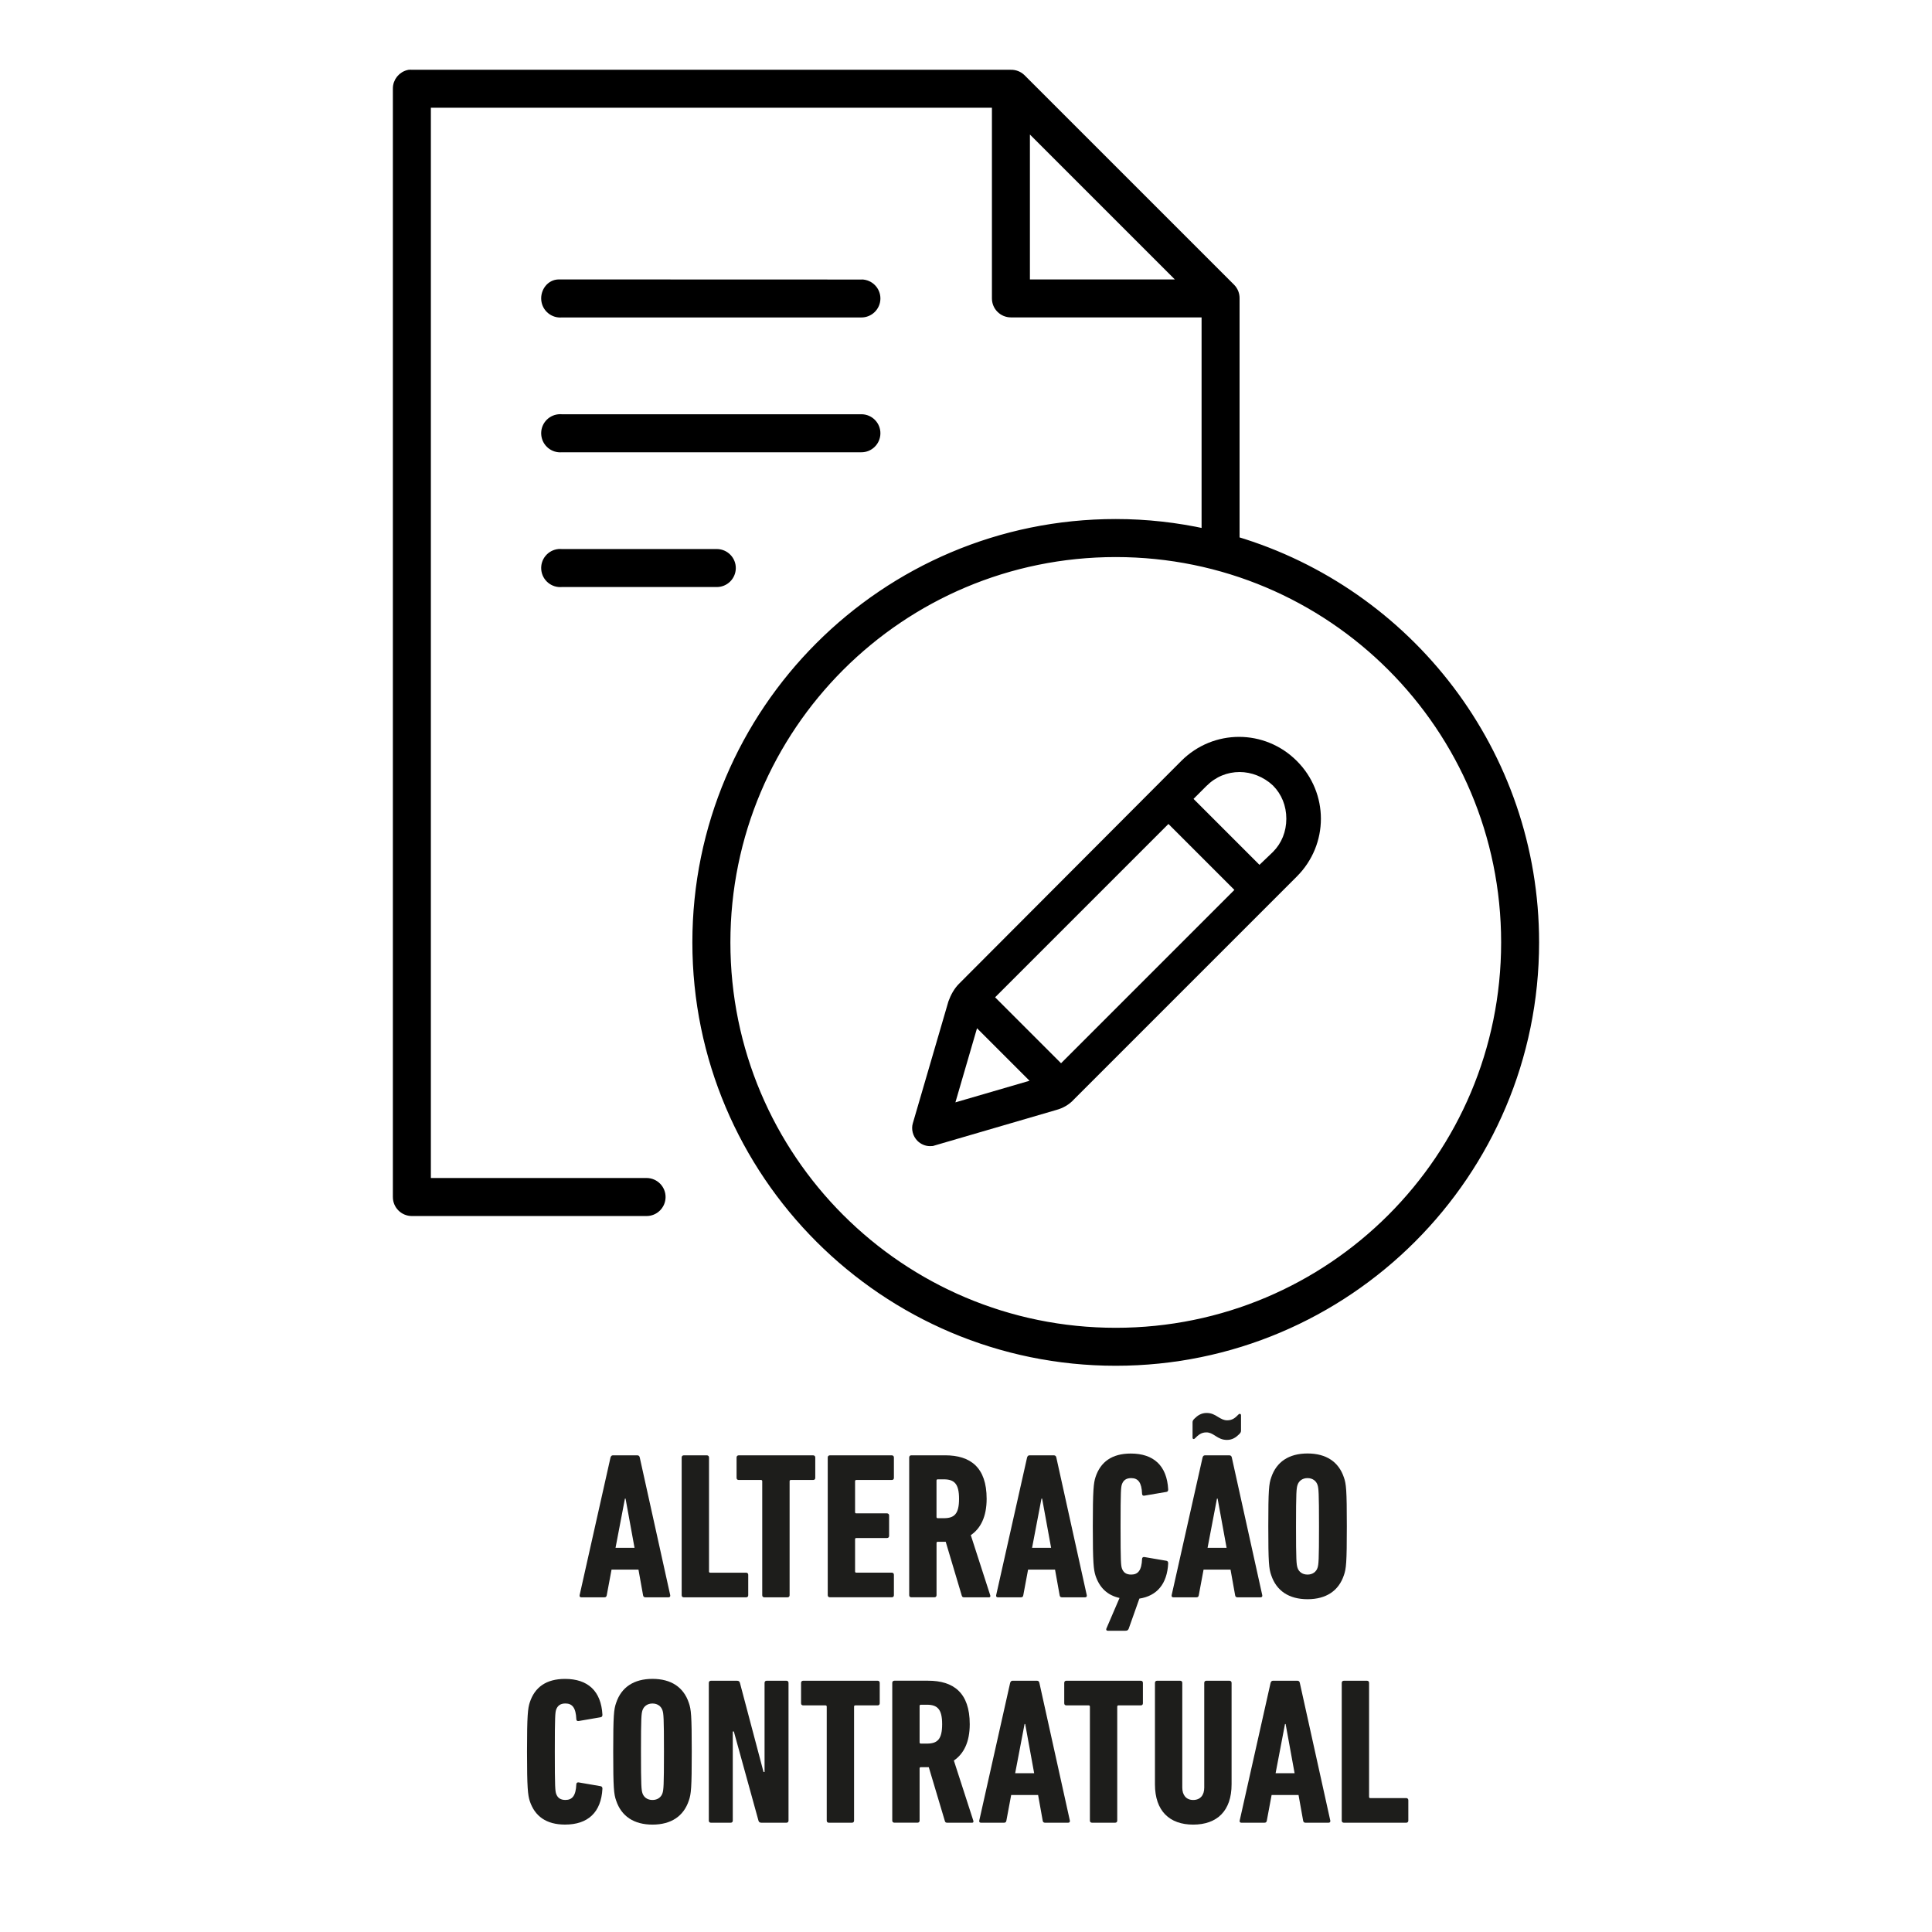
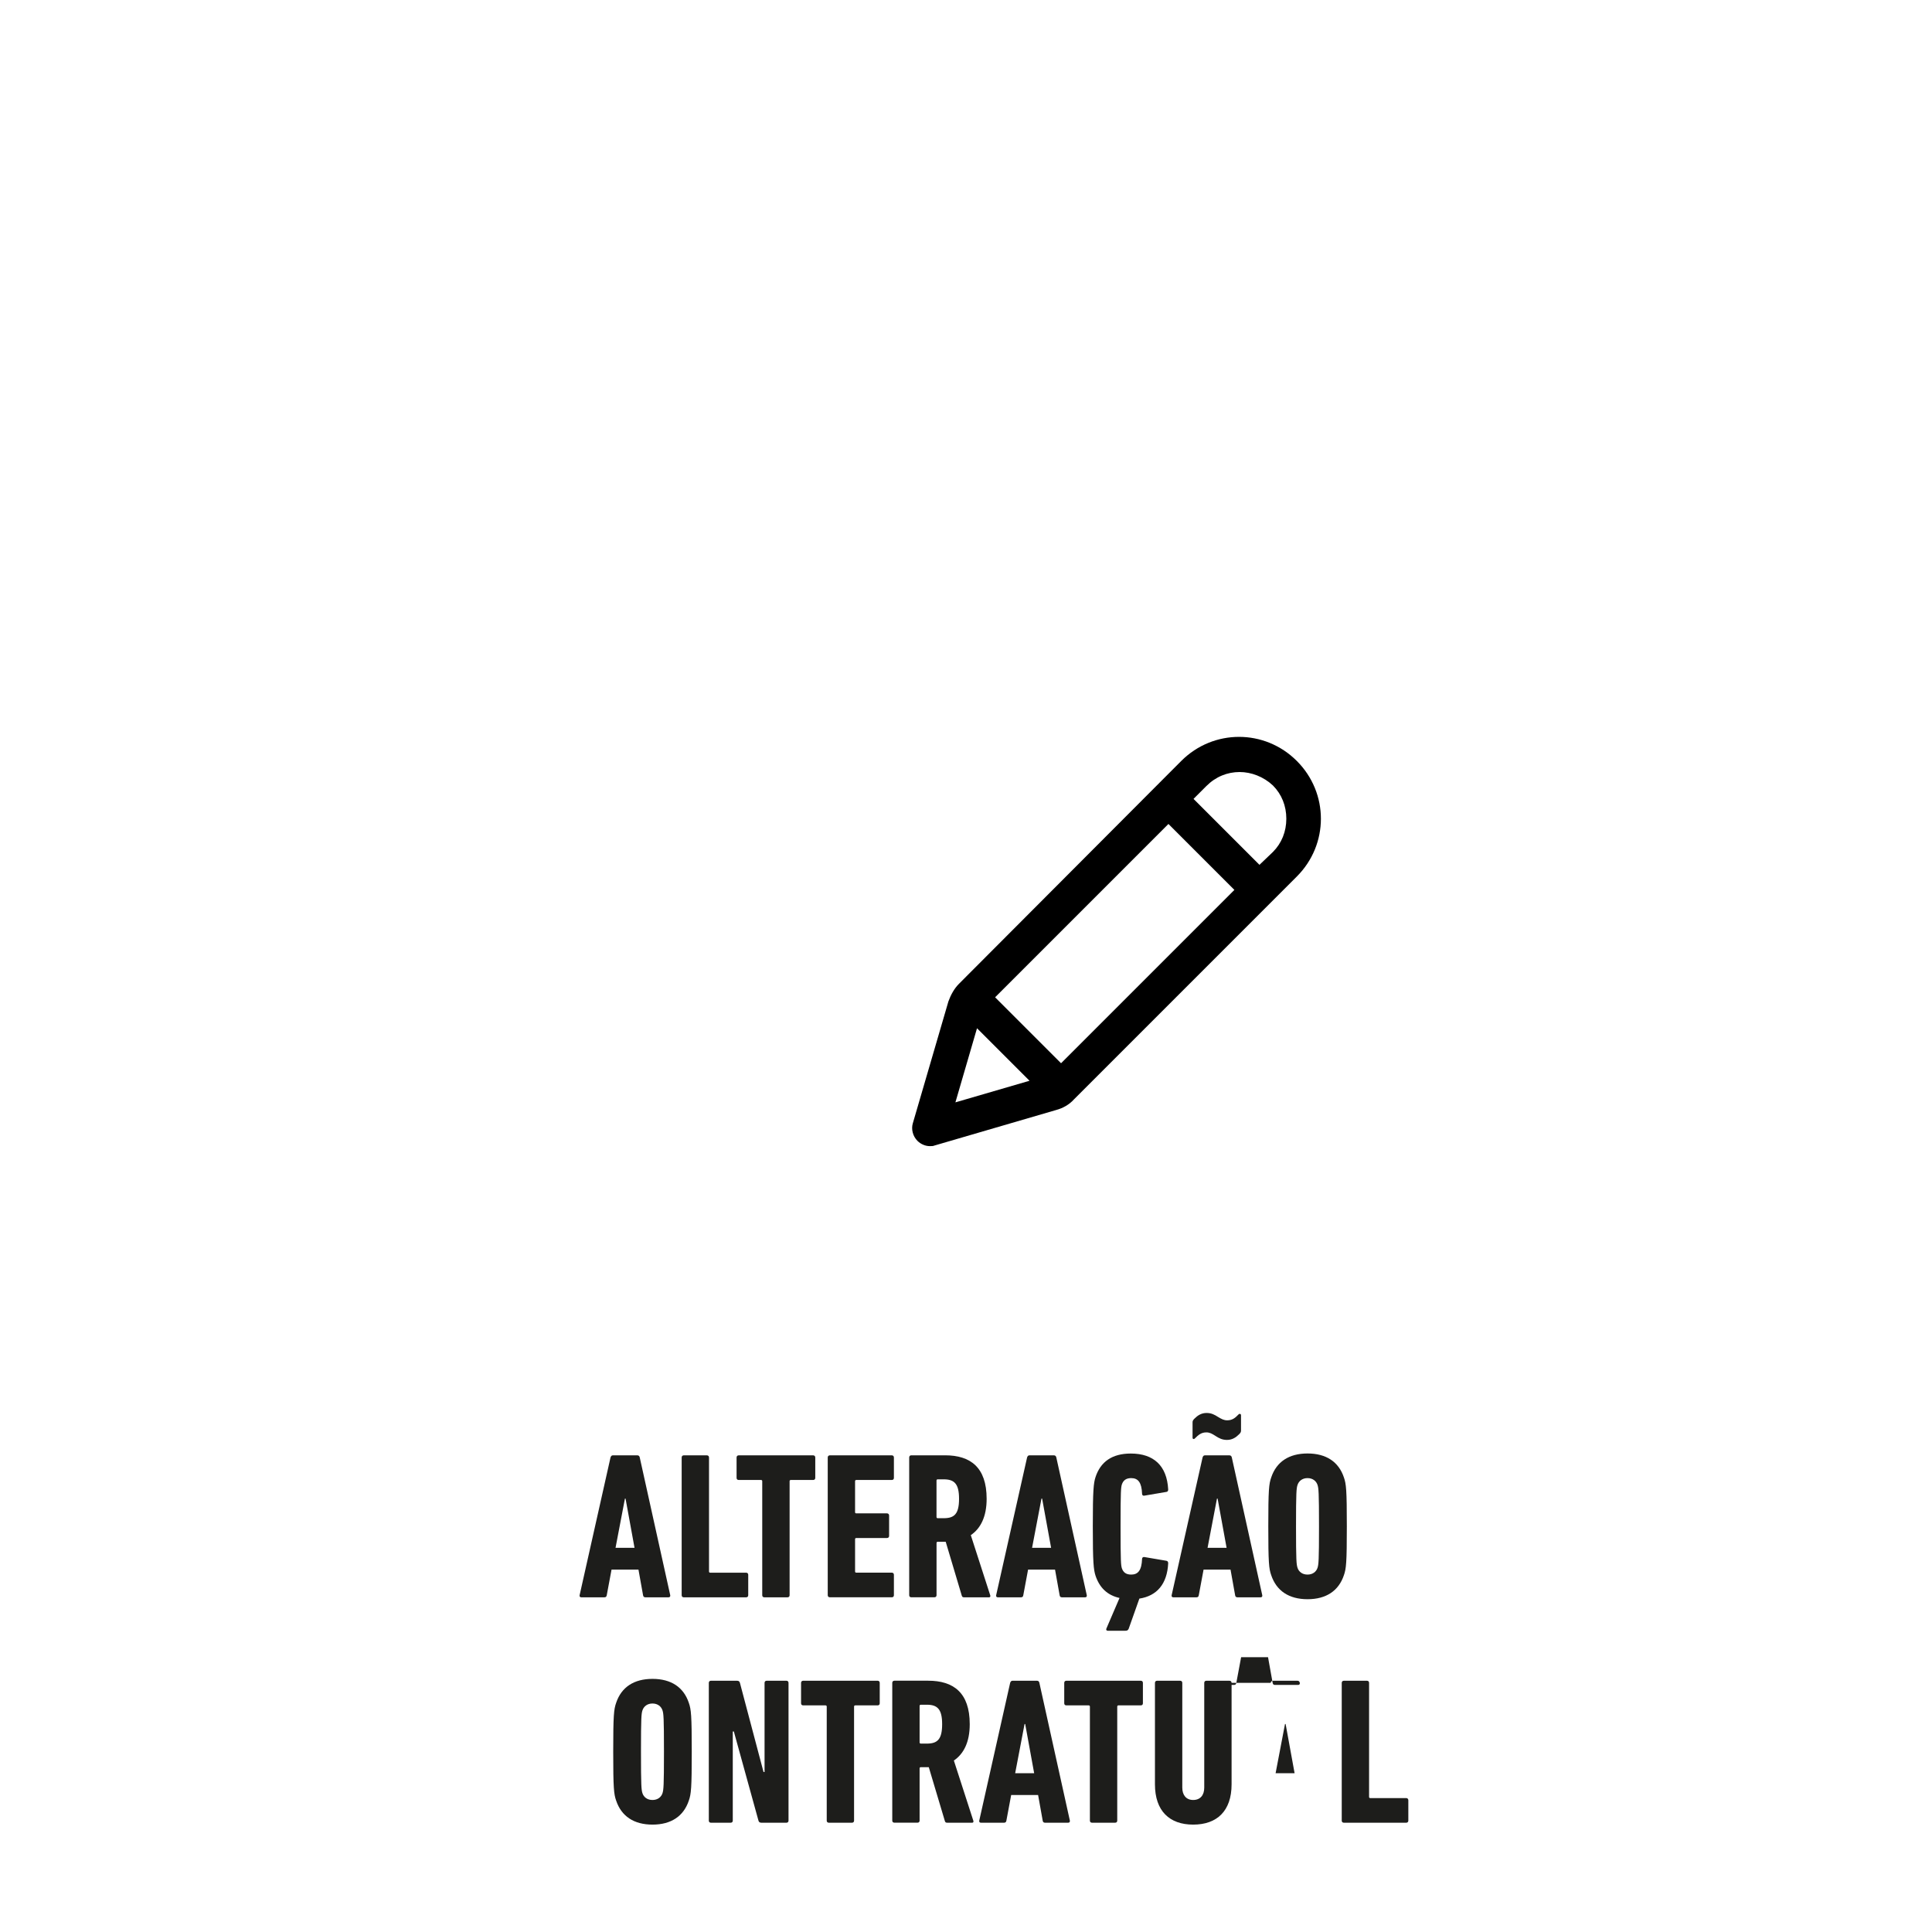
<svg xmlns="http://www.w3.org/2000/svg" version="1.1" id="Camada_1" x="0px" y="0px" viewBox="0 0 60 60" enable-background="new 0 0 60 60" xml:space="preserve">
  <g>
    <path fill="#1D1D1B" d="M18.96,45.263c0.014-0.039,0.033-0.066,0.071-0.066h0.766c0.039,0,0.064,0.027,0.071,0.066l0.947,4.279   c0.006,0.039-0.014,0.064-0.053,0.064h-0.72c-0.045,0-0.064-0.025-0.071-0.064l-0.143-0.797h-0.836l-0.149,0.797   c-0.007,0.039-0.026,0.064-0.071,0.064h-0.72c-0.039,0-0.059-0.025-0.052-0.064L18.96,45.263z M19.706,48.069l-0.279-1.529h-0.019   l-0.292,1.529H19.706z" />
    <path fill="#1D1D1B" d="M21.17,45.263c0-0.039,0.025-0.066,0.064-0.066h0.72c0.039,0,0.065,0.027,0.065,0.066v3.541   c0,0.025,0.013,0.037,0.038,0.037h1.116c0.039,0,0.064,0.027,0.064,0.066v0.635c0,0.039-0.025,0.064-0.064,0.064h-1.939   c-0.039,0-0.064-0.025-0.064-0.064V45.263z" />
    <path fill="#1D1D1B" d="M23.736,49.606c-0.038,0-0.064-0.025-0.064-0.064v-3.541c0-0.025-0.013-0.039-0.039-0.039H22.94   c-0.039,0-0.065-0.025-0.065-0.064v-0.635c0-0.039,0.026-0.066,0.065-0.066h2.314c0.039,0,0.065,0.027,0.065,0.066v0.635   c0,0.039-0.026,0.064-0.065,0.064h-0.693c-0.026,0-0.039,0.014-0.039,0.039v3.541c0,0.039-0.026,0.064-0.064,0.064H23.736z" />
    <path fill="#1D1D1B" d="M25.706,45.263c0-0.039,0.026-0.066,0.065-0.066h1.926c0.039,0,0.064,0.027,0.064,0.066v0.635   c0,0.039-0.025,0.064-0.064,0.064h-1.103c-0.026,0-0.039,0.014-0.039,0.039v0.961c0,0.025,0.013,0.037,0.039,0.037h0.953   c0.039,0,0.065,0.027,0.065,0.066V47.7c0,0.039-0.026,0.064-0.065,0.064h-0.953c-0.026,0-0.039,0.014-0.039,0.039v1   c0,0.025,0.013,0.037,0.039,0.037h1.103c0.039,0,0.064,0.027,0.064,0.066v0.635c0,0.039-0.025,0.064-0.064,0.064h-1.926   c-0.039,0-0.065-0.025-0.065-0.064V45.263z" />
    <path fill="#1D1D1B" d="M29.94,49.606c-0.039,0-0.059-0.012-0.071-0.051l-0.499-1.674h-0.247c-0.025,0-0.038,0.014-0.038,0.039   v1.621c0,0.039-0.026,0.064-0.065,0.064h-0.72c-0.039,0-0.064-0.025-0.064-0.064v-4.279c0-0.039,0.025-0.066,0.064-0.066h1.051   c0.784,0,1.29,0.371,1.29,1.35c0,0.559-0.188,0.922-0.492,1.129l0.603,1.867c0.014,0.033,0,0.064-0.032,0.064H29.94z    M29.784,46.546c0-0.461-0.143-0.604-0.474-0.604h-0.188c-0.025,0-0.038,0.014-0.038,0.039v1.129c0,0.025,0.013,0.039,0.038,0.039   h0.188C29.642,47.149,29.784,47.013,29.784,46.546z" />
    <path fill="#1D1D1B" d="M31.897,45.263c0.013-0.039,0.032-0.066,0.071-0.066h0.765c0.039,0,0.065,0.027,0.072,0.066l0.946,4.279   c0.007,0.039-0.013,0.064-0.052,0.064h-0.72c-0.046,0-0.065-0.025-0.071-0.064l-0.143-0.797h-0.837l-0.149,0.797   c-0.006,0.039-0.025,0.064-0.071,0.064h-0.72c-0.039,0-0.059-0.025-0.052-0.064L31.897,45.263z M32.643,48.069l-0.279-1.529h-0.02   l-0.292,1.529H32.643z" />
    <path fill="#1D1D1B" d="M34.768,49.626c-0.383-0.084-0.623-0.324-0.746-0.693c-0.059-0.188-0.084-0.389-0.084-1.531   c0-1.141,0.025-1.342,0.084-1.529c0.156-0.475,0.513-0.732,1.096-0.732c0.707,0,1.122,0.375,1.161,1.115   c0,0.039-0.013,0.07-0.052,0.076l-0.688,0.117c-0.039,0.008-0.071-0.012-0.071-0.059c-0.013-0.35-0.123-0.486-0.337-0.486   c-0.156,0-0.247,0.066-0.292,0.201c-0.026,0.098-0.039,0.176-0.039,1.297c0,1.123,0.013,1.201,0.039,1.297   c0.045,0.137,0.136,0.201,0.292,0.201c0.214,0,0.324-0.135,0.337-0.486c0-0.045,0.032-0.064,0.071-0.059l0.688,0.117   c0.039,0.008,0.052,0.039,0.052,0.078c-0.032,0.643-0.351,1.012-0.895,1.096l-0.331,0.934c-0.02,0.047-0.045,0.064-0.104,0.064   h-0.545c-0.039,0-0.059-0.025-0.046-0.064L34.768,49.626z" />
    <path fill="#1D1D1B" d="M37.347,45.263c0.013-0.039,0.032-0.066,0.071-0.066h0.765c0.039,0,0.065,0.027,0.072,0.066l0.946,4.279   c0.007,0.039-0.013,0.064-0.052,0.064h-0.72c-0.046,0-0.065-0.025-0.071-0.064l-0.143-0.797h-0.837l-0.149,0.797   c-0.006,0.039-0.025,0.064-0.071,0.064h-0.72c-0.039,0-0.059-0.025-0.052-0.064L37.347,45.263z M37.749,44.595   c-0.11-0.072-0.182-0.111-0.286-0.111c-0.155,0-0.246,0.078-0.356,0.188c-0.032,0.033-0.071,0.02-0.071-0.025v-0.473   c0-0.045,0.013-0.072,0.059-0.117c0.097-0.098,0.214-0.176,0.376-0.176c0.149,0,0.246,0.053,0.356,0.123   c0.11,0.066,0.182,0.105,0.285,0.105c0.156,0,0.247-0.072,0.351-0.182c0.032-0.033,0.078-0.02,0.078,0.025v0.473   c0,0.047-0.014,0.072-0.059,0.117c-0.098,0.098-0.214,0.176-0.376,0.176C37.956,44.718,37.858,44.665,37.749,44.595z    M38.093,48.069l-0.279-1.529h-0.02l-0.292,1.529H38.093z" />
    <path fill="#1D1D1B" d="M39.479,48.919c-0.071-0.201-0.091-0.383-0.091-1.518s0.02-1.316,0.091-1.518   c0.162-0.486,0.551-0.744,1.128-0.744s0.967,0.258,1.129,0.744c0.071,0.201,0.091,0.383,0.091,1.518s-0.02,1.316-0.091,1.518   c-0.162,0.486-0.552,0.746-1.129,0.746S39.641,49.405,39.479,48.919z M40.918,48.687c0.032-0.104,0.045-0.215,0.045-1.285   s-0.013-1.18-0.045-1.283c-0.039-0.123-0.149-0.215-0.312-0.215s-0.272,0.092-0.311,0.215c-0.033,0.104-0.046,0.213-0.046,1.283   s0.013,1.182,0.046,1.285c0.038,0.123,0.148,0.213,0.311,0.213S40.879,48.81,40.918,48.687z" />
-     <path fill="#1D1D1B" d="M16.367,54.401c0-1.141,0.026-1.342,0.085-1.529c0.155-0.475,0.512-0.732,1.096-0.732   c0.707,0,1.122,0.375,1.161,1.115c0,0.039-0.014,0.07-0.059,0.076l-0.681,0.117c-0.039,0.008-0.071-0.012-0.071-0.059   c-0.014-0.35-0.124-0.486-0.338-0.486c-0.155,0-0.246,0.066-0.292,0.201c-0.025,0.098-0.038,0.176-0.038,1.297   c0,1.123,0.013,1.201,0.038,1.297c0.046,0.137,0.137,0.201,0.292,0.201c0.214,0,0.324-0.135,0.338-0.486   c0-0.045,0.032-0.064,0.071-0.059l0.681,0.117c0.045,0.008,0.059,0.039,0.059,0.078c-0.039,0.74-0.454,1.115-1.161,1.115   c-0.584,0-0.94-0.26-1.096-0.732C16.394,55.745,16.367,55.544,16.367,54.401z" />
    <path fill="#1D1D1B" d="M19.135,55.919c-0.071-0.201-0.091-0.383-0.091-1.518s0.02-1.316,0.091-1.518   c0.162-0.486,0.552-0.744,1.129-0.744s0.966,0.258,1.128,0.744c0.071,0.201,0.091,0.383,0.091,1.518s-0.02,1.316-0.091,1.518   c-0.162,0.486-0.551,0.746-1.128,0.746S19.297,56.405,19.135,55.919z M20.575,55.687c0.032-0.104,0.045-0.215,0.045-1.285   s-0.013-1.18-0.045-1.283c-0.039-0.123-0.149-0.215-0.312-0.215s-0.272,0.092-0.312,0.215c-0.032,0.104-0.045,0.213-0.045,1.283   s0.013,1.182,0.045,1.285c0.039,0.123,0.149,0.213,0.312,0.213S20.536,55.81,20.575,55.687z" />
    <path fill="#1D1D1B" d="M22.013,52.263c0-0.039,0.025-0.066,0.064-0.066h0.811c0.052,0,0.078,0.02,0.091,0.066l0.733,2.768h0.032   v-2.768c0-0.039,0.025-0.066,0.064-0.066h0.616c0.039,0,0.064,0.027,0.064,0.066v4.279c0,0.039-0.025,0.064-0.064,0.064h-0.778   c-0.052,0-0.078-0.02-0.091-0.064l-0.765-2.77h-0.033v2.77c0,0.039-0.025,0.064-0.064,0.064h-0.616   c-0.039,0-0.064-0.025-0.064-0.064V52.263z" />
    <path fill="#1D1D1B" d="M25.739,56.606c-0.039,0-0.064-0.025-0.064-0.064v-3.541c0-0.025-0.014-0.039-0.039-0.039h-0.694   c-0.039,0-0.064-0.025-0.064-0.064v-0.635c0-0.039,0.025-0.066,0.064-0.066h2.315c0.039,0,0.064,0.027,0.064,0.066v0.635   c0,0.039-0.025,0.064-0.064,0.064h-0.694c-0.025,0-0.039,0.014-0.039,0.039v3.541c0,0.039-0.025,0.064-0.064,0.064H25.739z" />
    <path fill="#1D1D1B" d="M29.415,56.606c-0.039,0-0.059-0.012-0.071-0.051l-0.5-1.674h-0.246c-0.026,0-0.039,0.014-0.039,0.039   v1.621c0,0.039-0.025,0.064-0.064,0.064h-0.72c-0.039,0-0.065-0.025-0.065-0.064v-4.279c0-0.039,0.026-0.066,0.065-0.066h1.05   c0.785,0,1.291,0.371,1.291,1.35c0,0.559-0.188,0.922-0.493,1.129l0.604,1.867c0.013,0.033,0,0.064-0.032,0.064H29.415z    M29.259,53.546c0-0.461-0.143-0.604-0.473-0.604h-0.188c-0.026,0-0.039,0.014-0.039,0.039v1.129c0,0.025,0.013,0.039,0.039,0.039   h0.188C29.116,54.149,29.259,54.013,29.259,53.546z" />
    <path fill="#1D1D1B" d="M31.371,52.263c0.014-0.039,0.033-0.066,0.071-0.066h0.766c0.039,0,0.064,0.027,0.071,0.066l0.947,4.279   c0.006,0.039-0.014,0.064-0.053,0.064h-0.72c-0.045,0-0.064-0.025-0.071-0.064l-0.143-0.797h-0.836l-0.149,0.797   c-0.007,0.039-0.026,0.064-0.071,0.064h-0.72c-0.039,0-0.059-0.025-0.052-0.064L31.371,52.263z M32.117,55.069l-0.279-1.529h-0.019   l-0.292,1.529H32.117z" />
    <path fill="#1D1D1B" d="M33.912,56.606c-0.039,0-0.064-0.025-0.064-0.064v-3.541c0-0.025-0.014-0.039-0.039-0.039h-0.694   c-0.039,0-0.064-0.025-0.064-0.064v-0.635c0-0.039,0.025-0.066,0.064-0.066h2.315c0.039,0,0.064,0.027,0.064,0.066v0.635   c0,0.039-0.025,0.064-0.064,0.064h-0.694c-0.025,0-0.039,0.014-0.039,0.039v3.541c0,0.039-0.025,0.064-0.064,0.064H33.912z" />
    <path fill="#1D1D1B" d="M35.868,55.413v-3.15c0-0.039,0.026-0.066,0.065-0.066h0.72c0.039,0,0.064,0.027,0.064,0.066v3.254   c0,0.234,0.124,0.383,0.338,0.383c0.22,0,0.344-0.148,0.344-0.383v-3.254c0-0.039,0.025-0.066,0.064-0.066h0.72   c0.039,0,0.065,0.027,0.065,0.066v3.15c0,0.83-0.454,1.252-1.193,1.252C36.322,56.665,35.868,56.243,35.868,55.413z" />
-     <path fill="#1D1D1B" d="M39.459,52.263c0.014-0.039,0.033-0.066,0.071-0.066h0.766c0.039,0,0.064,0.027,0.071,0.066l0.947,4.279   c0.006,0.039-0.014,0.064-0.053,0.064h-0.72c-0.045,0-0.064-0.025-0.071-0.064l-0.143-0.797h-0.836l-0.149,0.797   c-0.007,0.039-0.026,0.064-0.071,0.064h-0.72c-0.039,0-0.059-0.025-0.052-0.064L39.459,52.263z M40.205,55.069l-0.279-1.529h-0.019   l-0.292,1.529H40.205z" />
+     <path fill="#1D1D1B" d="M39.459,52.263c0.014-0.039,0.033-0.066,0.071-0.066h0.766c0.039,0,0.064,0.027,0.071,0.066c0.006,0.039-0.014,0.064-0.053,0.064h-0.72c-0.045,0-0.064-0.025-0.071-0.064l-0.143-0.797h-0.836l-0.149,0.797   c-0.007,0.039-0.026,0.064-0.071,0.064h-0.72c-0.039,0-0.059-0.025-0.052-0.064L39.459,52.263z M40.205,55.069l-0.279-1.529h-0.019   l-0.292,1.529H40.205z" />
    <path fill="#1D1D1B" d="M41.669,52.263c0-0.039,0.026-0.066,0.065-0.066h0.72c0.039,0,0.064,0.027,0.064,0.066v3.541   c0,0.025,0.013,0.037,0.039,0.037h1.115c0.039,0,0.065,0.027,0.065,0.066v0.635c0,0.039-0.026,0.064-0.065,0.064h-1.938   c-0.039,0-0.065-0.025-0.065-0.064V52.263z" />
  </g>
  <g>
    <g transform="translate(0,-952.362)">
-       <path stroke="#000000" stroke-width="0.25" stroke-miterlimit="10" d="M12.704,954.654c-0.222,0.042-0.382,0.239-0.378,0.465    v34.418c0,0.257,0.208,0.465,0.465,0.465h7.282c0.257,0.004,0.468-0.202,0.472-0.459c0.004-0.257-0.202-0.468-0.459-0.472    c-0.004,0-0.009,0-0.013,0h-6.817v-33.488H30.93v6.046c0,0.257,0.208,0.465,0.465,0.465h6.046v6.817    c-0.901-0.198-1.831-0.305-2.791-0.305c-7.187,0-13.023,5.836-13.023,13.023s5.836,13.023,13.023,13.023    s13.023-5.836,13.023-13.023c0-5.893-3.926-10.88-9.302-12.485v-7.514c0.003-0.124-0.044-0.245-0.131-0.334l-6.512-6.511    c-0.089-0.087-0.21-0.134-0.334-0.131H12.791C12.762,954.651,12.733,954.651,12.704,954.654z M31.86,956.238l4.927,4.927H31.86    V956.238z M17.355,961.165c-0.262,0-0.446,0.252-0.421,0.509c0.024,0.257,0.252,0.446,0.509,0.422l0,0h9.302    c0.257,0.004,0.468-0.202,0.472-0.458c0.004-0.257-0.202-0.468-0.459-0.472C26.753,961.165,17.384,961.165,17.355,961.165z     M17.355,965.352c-0.257,0.024-0.446,0.252-0.421,0.509c0.024,0.257,0.252,0.446,0.509,0.422l0,0h9.302    c0.257,0.004,0.468-0.202,0.472-0.459c0.004-0.257-0.202-0.468-0.459-0.472c-0.004,0-0.009,0-0.013,0h-9.302    C17.413,965.349,17.384,965.349,17.355,965.352z M17.355,969.537c-0.257,0.024-0.446,0.252-0.421,0.509    c0.024,0.257,0.252,0.446,0.509,0.422h4.811c0.257,0.004,0.468-0.202,0.472-0.458c0.004-0.257-0.202-0.468-0.459-0.472    c-0.004,0-0.009,0-0.013,0h-4.811C17.413,969.535,17.384,969.535,17.355,969.537z M34.651,969.537    c6.684,0,12.093,5.409,12.093,12.093s-5.409,12.093-12.093,12.093s-12.093-5.409-12.093-12.093S27.967,969.537,34.651,969.537z" />
-     </g>
+       </g>
  </g>
  <g>
    <path d="M28.874,35.594c0.054,0,0.109,0,0.145-0.018l3.788-1.106c0.199-0.054,0.399-0.163,0.544-0.326l6.923-6.923   c0.997-0.997,0.997-2.592,0-3.589c-0.997-0.997-2.592-0.997-3.589,0l-6.905,6.923c-0.145,0.145-0.254,0.344-0.326,0.544   l-1.106,3.788c-0.054,0.181,0,0.399,0.145,0.544C28.602,35.539,28.747,35.594,28.874,35.594z M36.287,25.589l2.048,2.048   l-5.383,5.383l-2.048-2.048L36.287,25.589z M38.498,23.976c0.362,0,0.743,0.145,1.033,0.417c0.272,0.272,0.417,0.634,0.417,1.033   c0,0.399-0.145,0.761-0.417,1.033l-0.417,0.399l-2.048-2.048l0.399-0.399C37.755,24.121,38.117,23.976,38.498,23.976z    M30.342,31.933l1.631,1.631l-2.302,0.671L30.342,31.933z" />
  </g>
</svg>